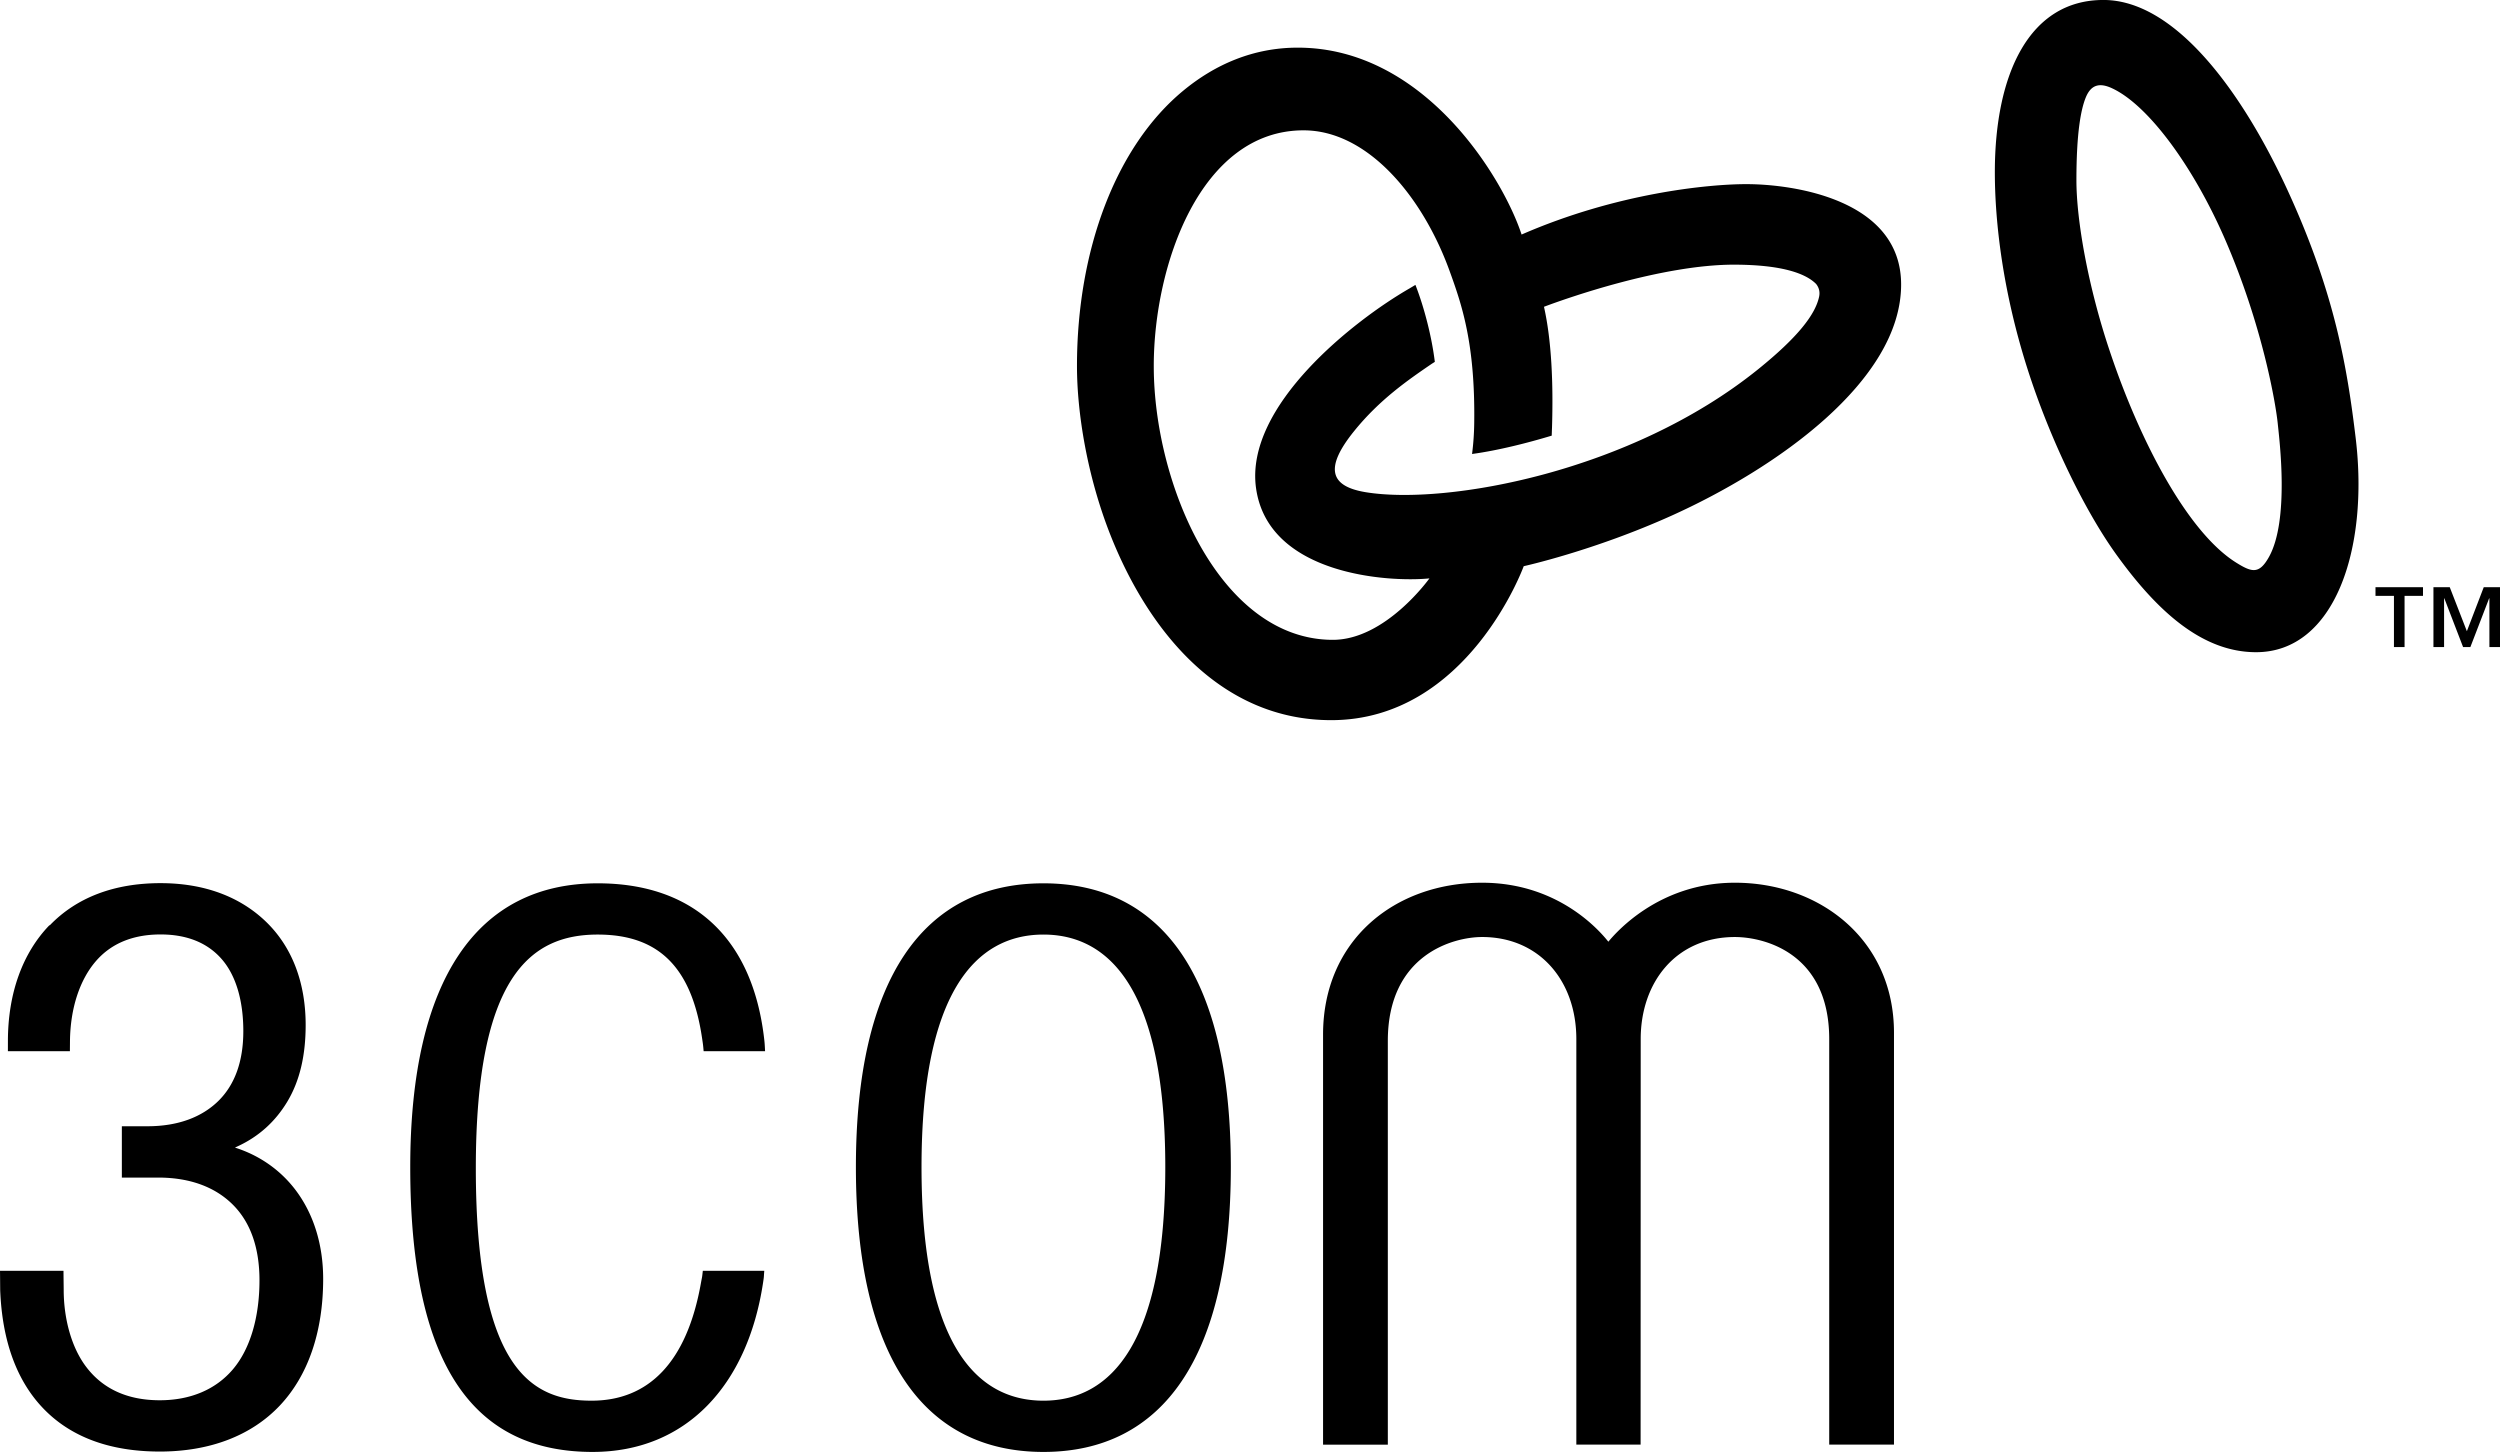
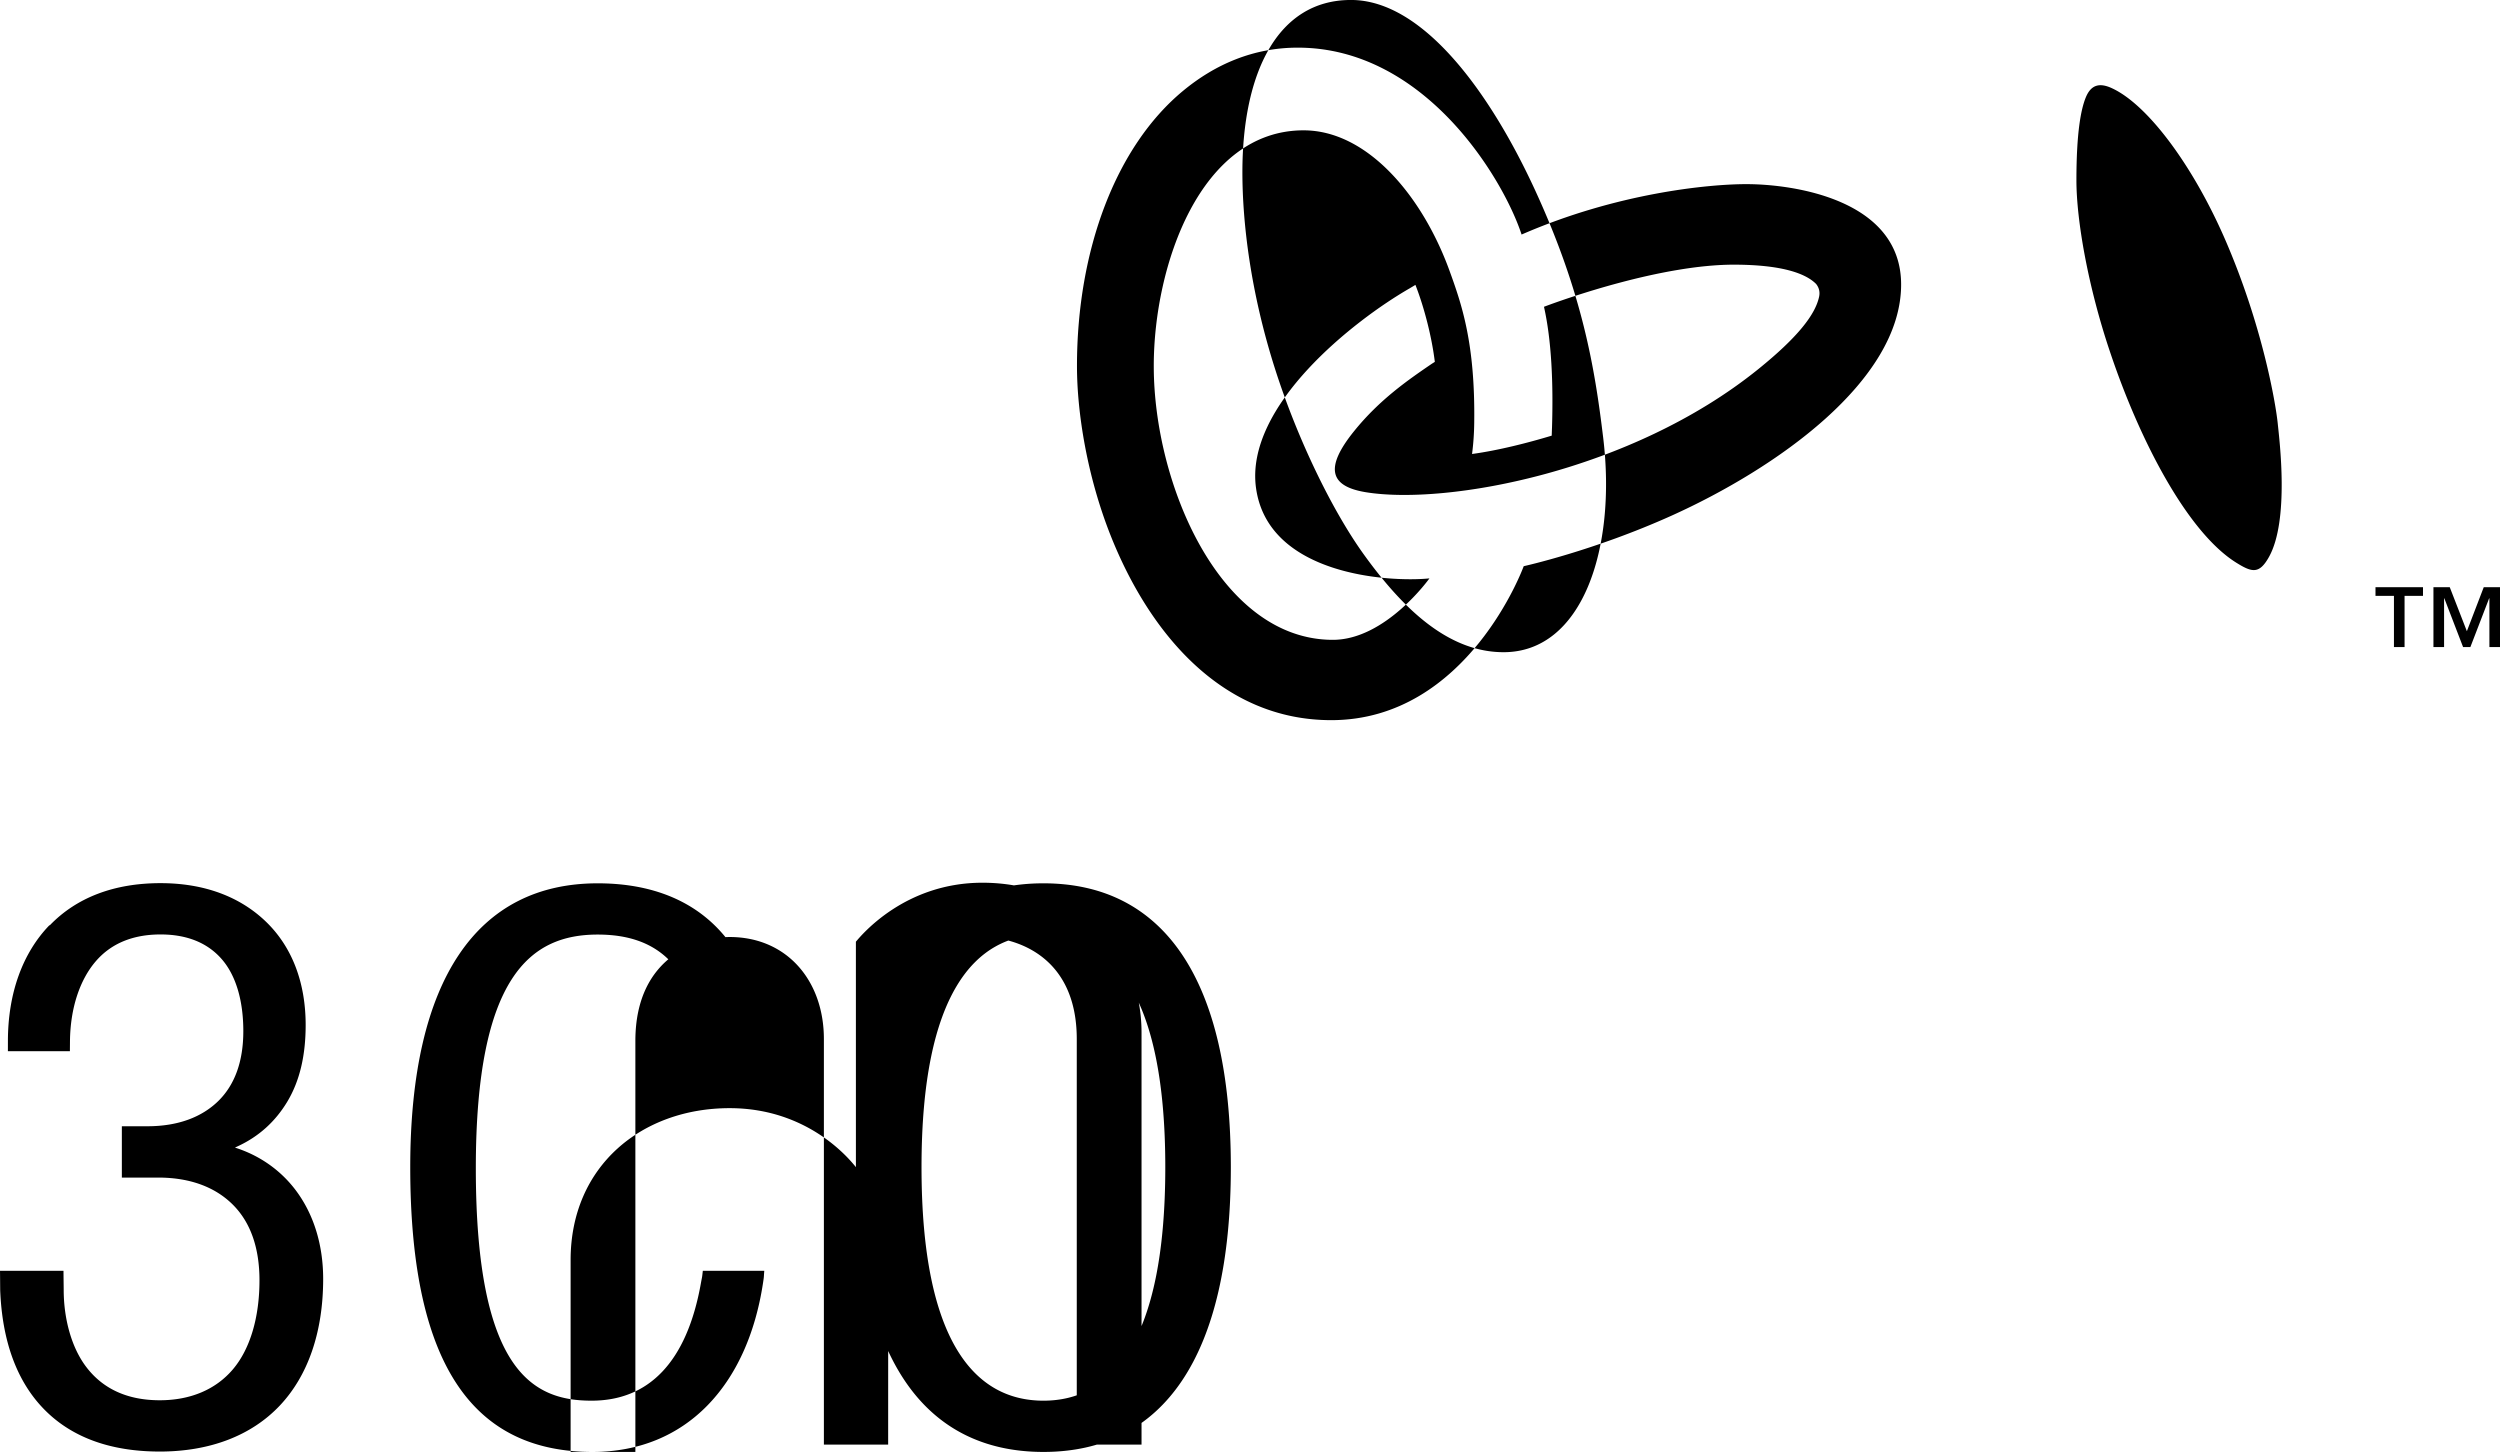
<svg xmlns="http://www.w3.org/2000/svg" height="146.03" width="251.439">
-   <path d="M5.013 93.058h-.045C2.298 95.825.796 99.856.796 104.72l-.002 1.007H7.03c0-.167.008-1 .008-1 .034-3.38 1.008-6.185 2.569-8.016 1.541-1.81 3.74-2.728 6.54-2.728 2.639 0 4.705.829 6.14 2.467 1.451 1.654 2.185 4.204 2.185 7.256 0 3.019-.841 5.38-2.506 7.02-1.665 1.635-4.065 2.548-7.134 2.548h-2.577v5.162h3.658c3.238 0 5.773.98 7.532 2.752 1.76 1.773 2.652 4.327 2.652 7.59 0 3.682-.925 6.883-2.672 8.942-1.727 2.035-4.274 3.112-7.357 3.112-3.27 0-5.784-1.16-7.472-3.454-1.399-1.896-2.19-4.724-2.19-7.669 0 0-.021-1.725-.021-1.9H0c.006.178.019 1.93.019 1.93.198 5.191 1.697 9.24 4.45 12.034 2.76 2.802 6.663 4.217 11.6 4.217 5.04 0 9.212-1.599 12.072-4.624 2.853-3.023 4.362-7.426 4.362-12.738 0-3.453-.963-6.546-2.785-8.952-1.461-1.926-3.47-3.368-5.81-4.166l-.275-.092.264-.124c2.14-.988 3.782-2.488 4.975-4.456 1.301-2.145 1.87-4.751 1.87-7.744 0-4.243-1.347-7.834-3.98-10.381-2.63-2.543-6.24-3.89-10.616-3.89-4.702 0-8.462 1.464-11.133 4.235m71.854 34.752c-.065.805-.008.44-.124 1.209-1.56 10.318-7.746 17.009-17.142 17.009-11.54 0-18.341-8.034-18.341-28.642 0-18.966 6.8-28.546 18.857-28.546 9.621 0 15.474 5.488 16.705 15.365.088.696.086.777.125 1.52h-6.18c-.057-.69-.068-.71-.16-1.333-1.062-7.176-4.427-10.398-10.49-10.398-6.698 0-12.261 4.125-12.261 23.499 0 20.599 5.868 23.381 11.64 23.381 5.734 0 9.583-3.858 10.997-11.816.135-.762.102-.41.193-1.249zm15.815-10.424c0-17.413 5.352-23.392 12.263-23.392 6.896 0 12.254 5.98 12.254 23.392 0 17.517-5.358 23.488-12.254 23.488-6.911 0-12.263-5.971-12.263-23.488m-6.6 0c0 19.054 6.798 28.642 18.863 28.642 12.045 0 18.846-9.588 18.846-28.642 0-18.966-6.8-28.546-18.846-28.546-12.065 0-18.863 9.58-18.863 28.546m75.678-22.673c-.547-.674-4.707-5.933-12.7-5.933-8.818 0-15.993 5.809-15.993 15.273v41.245h6.514V104.7c0-8.727 6.628-10.459 9.48-10.459 5.758 0 9.48 4.392 9.48 10.26v40.788l6.464.004.01-40.791c0-5.709 3.547-10.26 9.475-10.26 2.857 0 9.485 1.543 9.485 10.272v40.78h6.514v-41.428c0-9.354-7.45-15.086-15.999-15.086-7.815 0-12.155 5.255-12.73 5.933m68.335-75.534c4.75 10.34 5.98 17.83 6.826 24.852 1.354 11.19-2.115 21.564-10.015 21.564-5.399 0-9.921-4.088-14.045-9.808-3.155-4.378-6.664-11.55-8.935-18.656-2.481-7.764-3.293-14.75-3.293-19.81 0-9.918 3.484-17.324 10.92-17.324 7.204 0 13.956 9.2 18.542 19.182M212.383 8.86c-1.214-.553-2.07-.349-2.596.92-.493 1.192-.95 3.54-.95 8.343 0 4 1.15 10.625 3.357 17.201 3.037 9.09 7.847 18.236 12.724 21.27 1.587.99 2.312 1.166 3.29-.588 2.055-3.698 1.05-11.718.877-13.415-.214-2.1-1.57-9.956-5.319-18.565-3.199-7.338-7.737-13.504-11.383-15.166m-36.728 9.659c-3.86 0-13.062.902-22.62 5.07-1.829-5.59-9.706-18.796-22.513-18.798-4.436 0-8.292 1.665-11.525 4.337-6.76 5.59-10.679 16.003-10.679 27.69 0 4.66 1.01 11.038 3.374 17.014 3.857 9.737 11.135 18.597 22.194 18.597 13.747 0 19.363-15.485 19.363-15.485s7.034-1.547 14.892-5.092c10.388-4.69 23.066-13.492 23.066-23.237 0-8.584-10.892-10.096-15.552-10.096m7.304 11.32c-.388 1.822-2.177 4.102-6.112 7.282-12.82 10.355-31.374 13.7-39.457 12.387-3.545-.576-4.288-2.341-1.172-6.181 2.535-3.13 5.36-5.084 7.792-6.744l.299-.188c-.288-2.404-1.038-5.414-1.952-7.744-.02.017-.523.316-.615.37-5.497 3.166-16.585 11.79-15.412 20.088 1.233 8.736 13.37 9.47 17.436 9.063 0 0-4.403 6.179-9.71 6.179-11.34 0-18.015-15.65-18.015-27.534 0-10.16 4.702-23.709 15.066-23.709 6.395 0 11.92 6.561 14.658 14.065 1.242 3.42 2.613 7.332 2.506 15.354a27 27 0 0 1-.218 3.133c2.617-.355 5.605-1.116 8.012-1.845 0 0 .018-.538.03-.83.136-4.417-.044-8.732-.808-12.13 2.136-.81 11.862-4.258 19.174-4.236 4.901.012 7.194.934 8.192 1.937.306.38.405.825.306 1.283m60.736 29.217h-4.778v.877h1.856v5.147h1.068v-5.147h1.854zm2.69 0h-1.64v6.024h1.07v-4.899h.026l1.886 4.9h.731l1.887-4.9h.028v4.9h1.066v-6.025h-1.634l-1.698 4.428z" />
+   <path d="M5.013 93.058h-.045C2.298 95.825.796 99.856.796 104.72l-.002 1.007H7.03c0-.167.008-1 .008-1 .034-3.38 1.008-6.185 2.569-8.016 1.541-1.81 3.74-2.728 6.54-2.728 2.639 0 4.705.829 6.14 2.467 1.451 1.654 2.185 4.204 2.185 7.256 0 3.019-.841 5.38-2.506 7.02-1.665 1.635-4.065 2.548-7.134 2.548h-2.577v5.162h3.658c3.238 0 5.773.98 7.532 2.752 1.76 1.773 2.652 4.327 2.652 7.59 0 3.682-.925 6.883-2.672 8.942-1.727 2.035-4.274 3.112-7.357 3.112-3.27 0-5.784-1.16-7.472-3.454-1.399-1.896-2.19-4.724-2.19-7.669 0 0-.021-1.725-.021-1.9H0c.006.178.019 1.93.019 1.93.198 5.191 1.697 9.24 4.45 12.034 2.76 2.802 6.663 4.217 11.6 4.217 5.04 0 9.212-1.599 12.072-4.624 2.853-3.023 4.362-7.426 4.362-12.738 0-3.453-.963-6.546-2.785-8.952-1.461-1.926-3.47-3.368-5.81-4.166l-.275-.092.264-.124c2.14-.988 3.782-2.488 4.975-4.456 1.301-2.145 1.87-4.751 1.87-7.744 0-4.243-1.347-7.834-3.98-10.381-2.63-2.543-6.24-3.89-10.616-3.89-4.702 0-8.462 1.464-11.133 4.235m71.854 34.752c-.065.805-.008.44-.124 1.209-1.56 10.318-7.746 17.009-17.142 17.009-11.54 0-18.341-8.034-18.341-28.642 0-18.966 6.8-28.546 18.857-28.546 9.621 0 15.474 5.488 16.705 15.365.088.696.086.777.125 1.52h-6.18c-.057-.69-.068-.71-.16-1.333-1.062-7.176-4.427-10.398-10.49-10.398-6.698 0-12.261 4.125-12.261 23.499 0 20.599 5.868 23.381 11.64 23.381 5.734 0 9.583-3.858 10.997-11.816.135-.762.102-.41.193-1.249zm15.815-10.424c0-17.413 5.352-23.392 12.263-23.392 6.896 0 12.254 5.98 12.254 23.392 0 17.517-5.358 23.488-12.254 23.488-6.911 0-12.263-5.971-12.263-23.488m-6.6 0c0 19.054 6.798 28.642 18.863 28.642 12.045 0 18.846-9.588 18.846-28.642 0-18.966-6.8-28.546-18.846-28.546-12.065 0-18.863 9.58-18.863 28.546c-.547-.674-4.707-5.933-12.7-5.933-8.818 0-15.993 5.809-15.993 15.273v41.245h6.514V104.7c0-8.727 6.628-10.459 9.48-10.459 5.758 0 9.48 4.392 9.48 10.26v40.788l6.464.004.01-40.791c0-5.709 3.547-10.26 9.475-10.26 2.857 0 9.485 1.543 9.485 10.272v40.78h6.514v-41.428c0-9.354-7.45-15.086-15.999-15.086-7.815 0-12.155 5.255-12.73 5.933m68.335-75.534c4.75 10.34 5.98 17.83 6.826 24.852 1.354 11.19-2.115 21.564-10.015 21.564-5.399 0-9.921-4.088-14.045-9.808-3.155-4.378-6.664-11.55-8.935-18.656-2.481-7.764-3.293-14.75-3.293-19.81 0-9.918 3.484-17.324 10.92-17.324 7.204 0 13.956 9.2 18.542 19.182M212.383 8.86c-1.214-.553-2.07-.349-2.596.92-.493 1.192-.95 3.54-.95 8.343 0 4 1.15 10.625 3.357 17.201 3.037 9.09 7.847 18.236 12.724 21.27 1.587.99 2.312 1.166 3.29-.588 2.055-3.698 1.05-11.718.877-13.415-.214-2.1-1.57-9.956-5.319-18.565-3.199-7.338-7.737-13.504-11.383-15.166m-36.728 9.659c-3.86 0-13.062.902-22.62 5.07-1.829-5.59-9.706-18.796-22.513-18.798-4.436 0-8.292 1.665-11.525 4.337-6.76 5.59-10.679 16.003-10.679 27.69 0 4.66 1.01 11.038 3.374 17.014 3.857 9.737 11.135 18.597 22.194 18.597 13.747 0 19.363-15.485 19.363-15.485s7.034-1.547 14.892-5.092c10.388-4.69 23.066-13.492 23.066-23.237 0-8.584-10.892-10.096-15.552-10.096m7.304 11.32c-.388 1.822-2.177 4.102-6.112 7.282-12.82 10.355-31.374 13.7-39.457 12.387-3.545-.576-4.288-2.341-1.172-6.181 2.535-3.13 5.36-5.084 7.792-6.744l.299-.188c-.288-2.404-1.038-5.414-1.952-7.744-.02.017-.523.316-.615.37-5.497 3.166-16.585 11.79-15.412 20.088 1.233 8.736 13.37 9.47 17.436 9.063 0 0-4.403 6.179-9.71 6.179-11.34 0-18.015-15.65-18.015-27.534 0-10.16 4.702-23.709 15.066-23.709 6.395 0 11.92 6.561 14.658 14.065 1.242 3.42 2.613 7.332 2.506 15.354a27 27 0 0 1-.218 3.133c2.617-.355 5.605-1.116 8.012-1.845 0 0 .018-.538.03-.83.136-4.417-.044-8.732-.808-12.13 2.136-.81 11.862-4.258 19.174-4.236 4.901.012 7.194.934 8.192 1.937.306.38.405.825.306 1.283m60.736 29.217h-4.778v.877h1.856v5.147h1.068v-5.147h1.854zm2.69 0h-1.64v6.024h1.07v-4.899h.026l1.886 4.9h.731l1.887-4.9h.028v4.9h1.066v-6.025h-1.634l-1.698 4.428z" />
</svg>